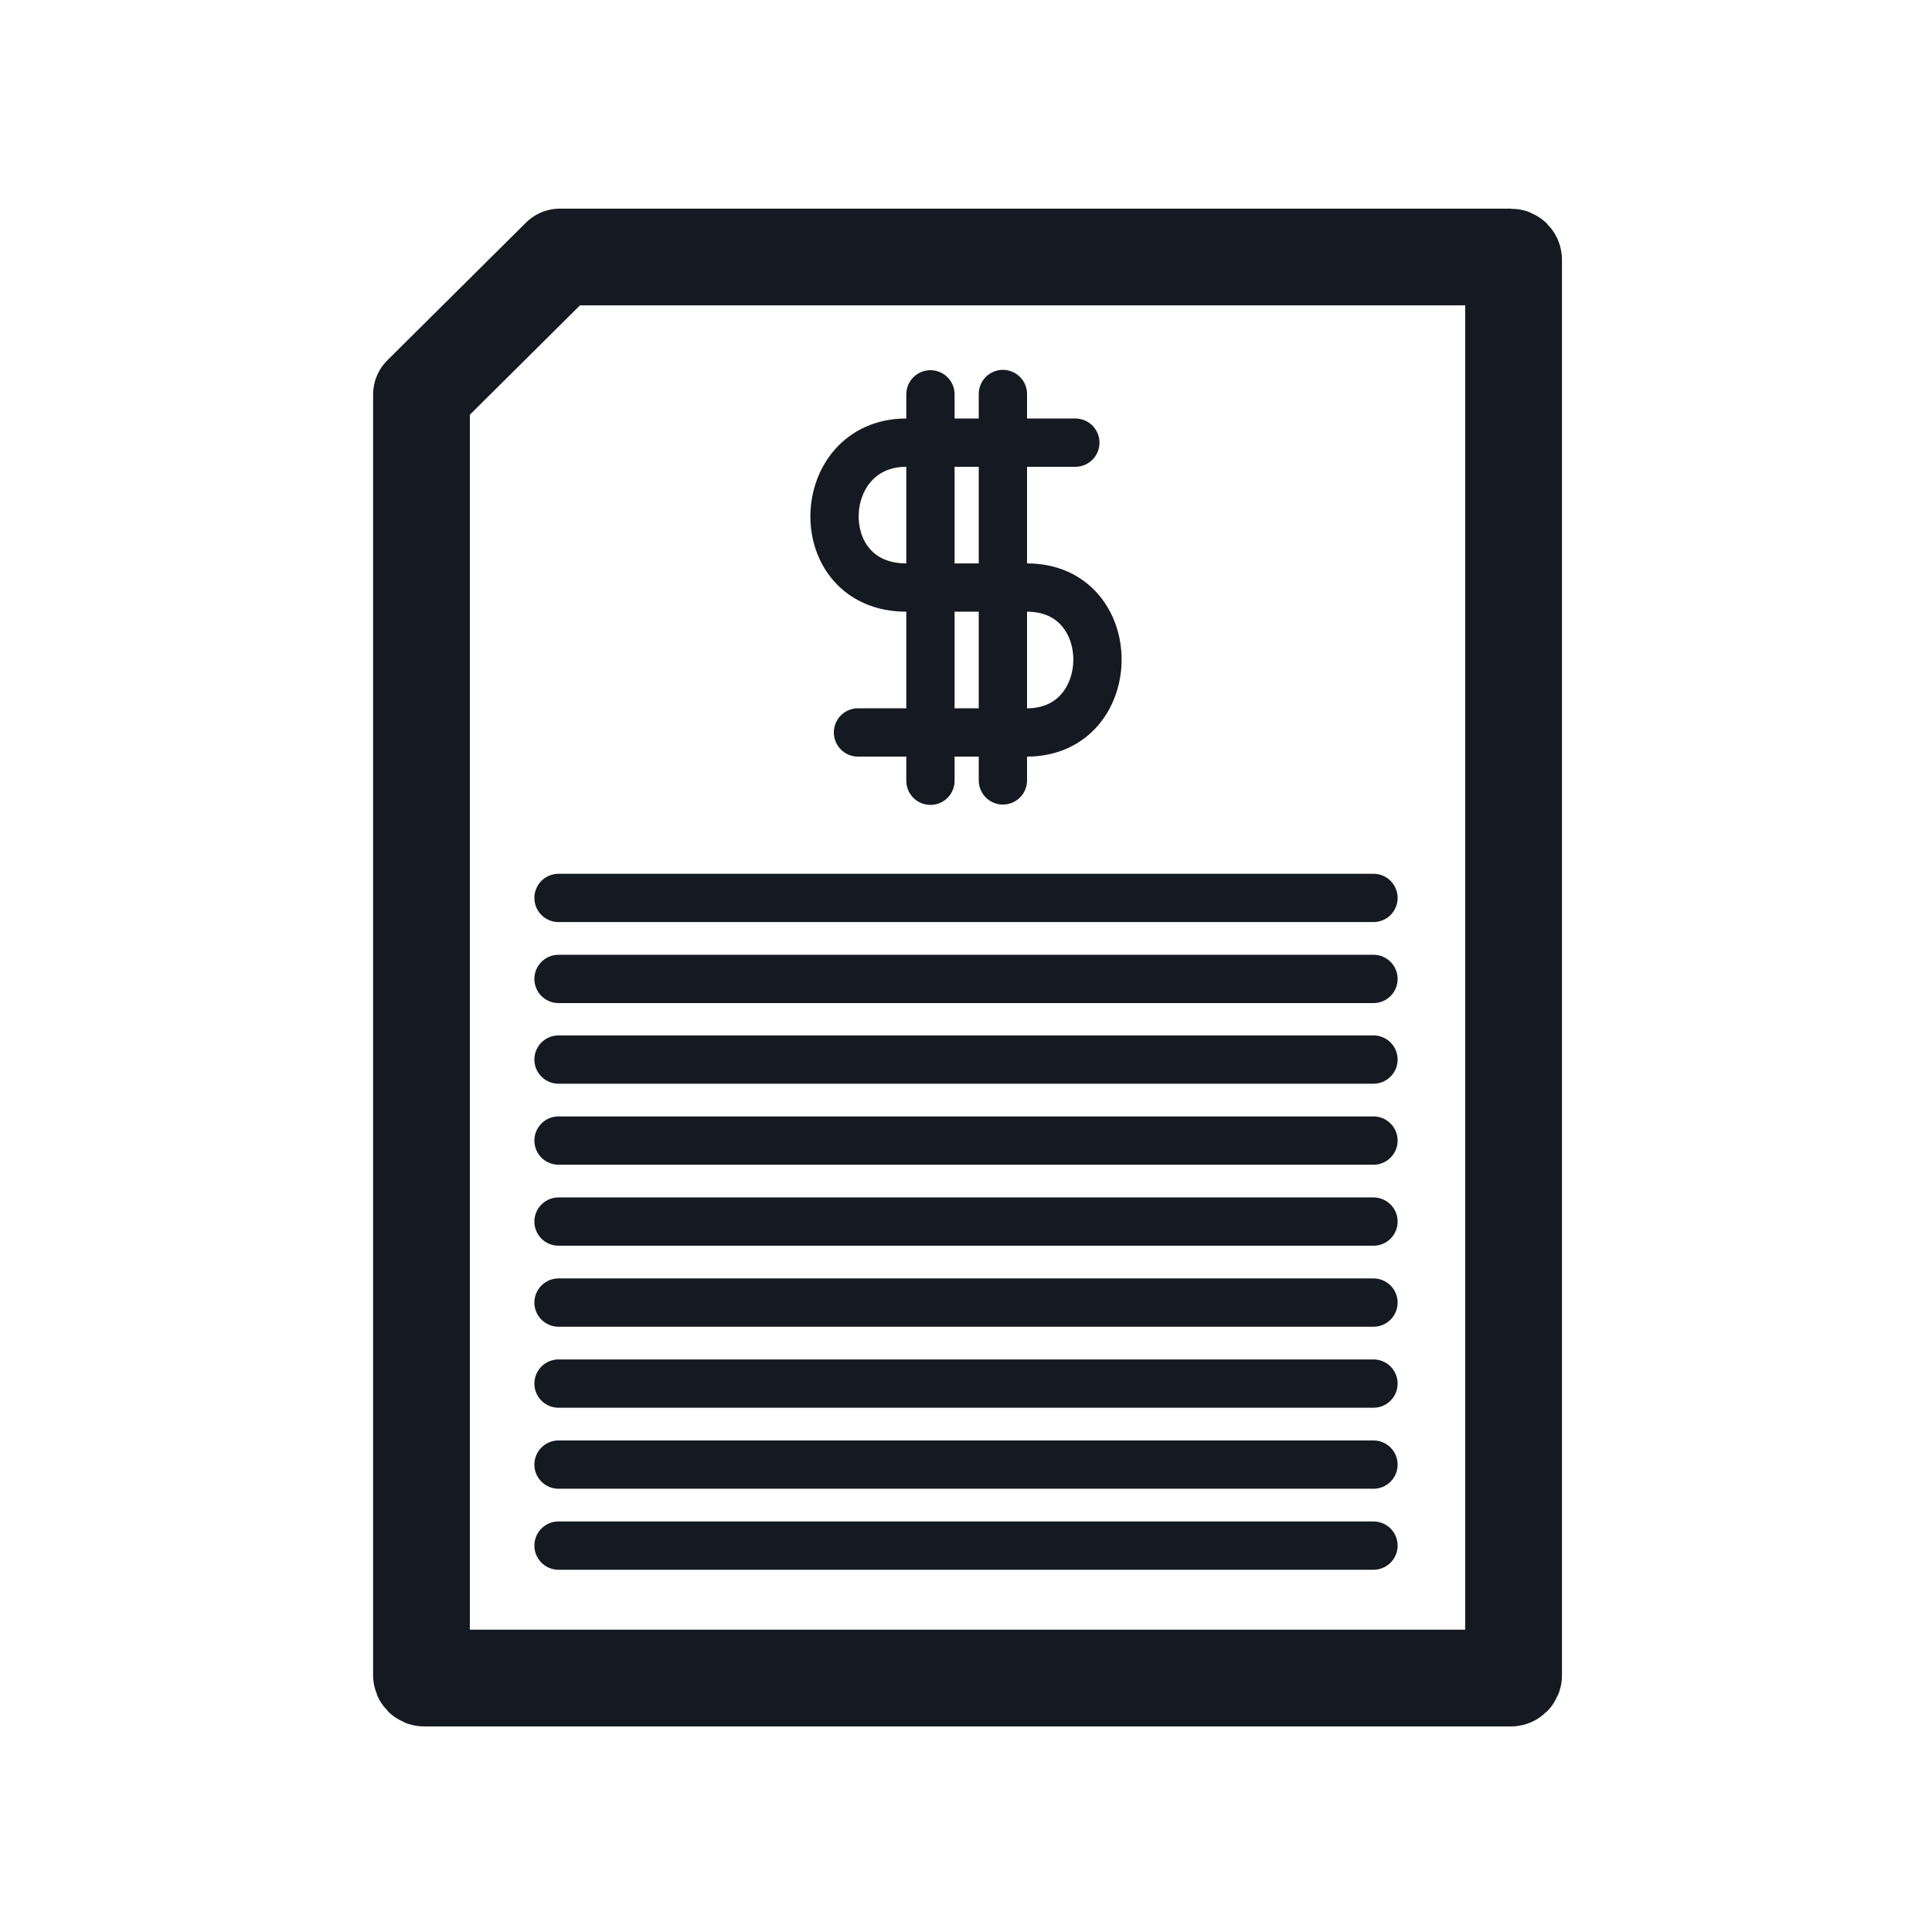
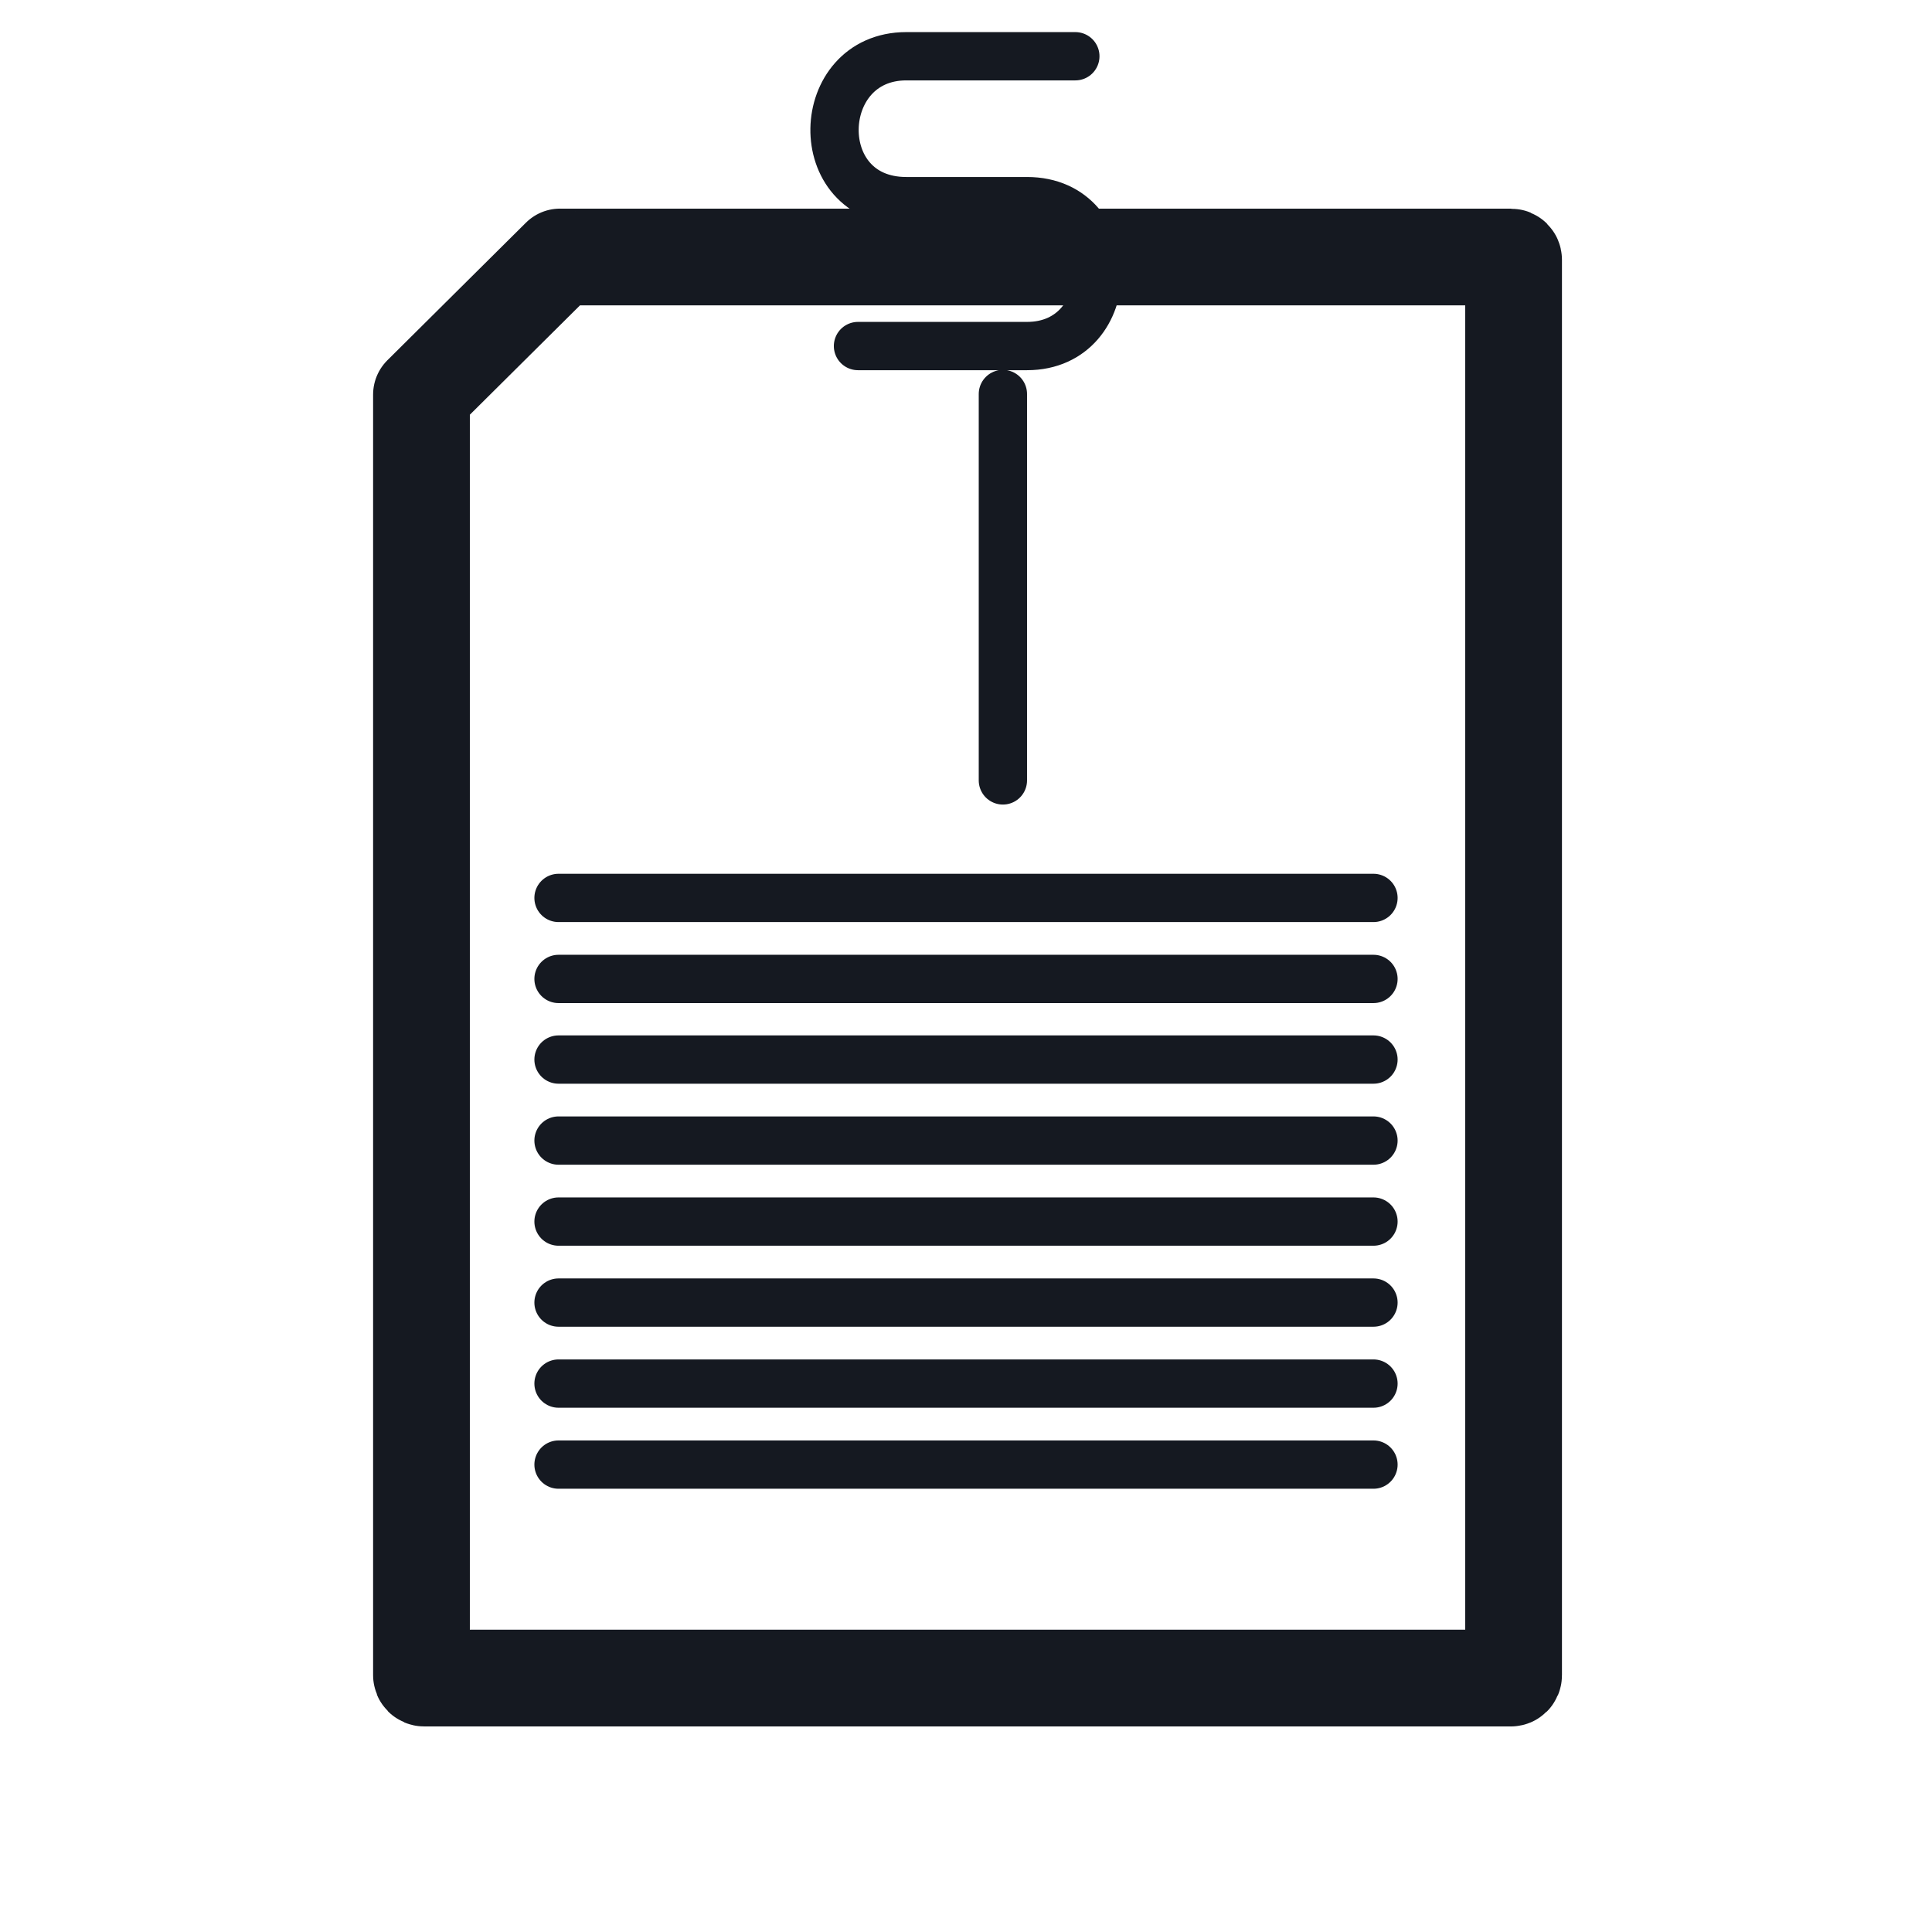
<svg xmlns="http://www.w3.org/2000/svg" width="2in" height="2in" version="1.1" viewBox="0 0 50.8 50.8">
  <g transform="translate(0 -246.2)">
    <path transform="matrix(.265 0 0 .265 0 246.2)" d="m55.568 25.5-13.748 13.652v127.07c0 0.156 0.126 0.281 0.281 0.281h107.8c0.156 0 0.281-0.126 0.281-0.281v-140.44c0-0.156-0.126-0.281-0.281-0.281h-94.33z" style="fill:none;paint-order:stroke fill markers;stroke-linecap:round;stroke-linejoin:round;stroke-width:9.6;stroke:#151921" />
    <path d="m14.686 269.81h21.428" style="fill:none;stroke-linecap:round;stroke-width:1.27;stroke:#151921" />
    <path d="m14.686 271.94h21.428" style="fill:none;stroke-linecap:round;stroke-width:1.27;stroke:#151921" />
    <path d="m14.686 274.06h21.428" style="fill:none;stroke-linecap:round;stroke-width:1.27;stroke:#151921" />
    <path d="m14.686 276.19h21.428" style="fill:none;stroke-linecap:round;stroke-width:1.27;stroke:#151921" />
    <path d="m14.686 278.32h21.428" style="fill:none;stroke-linecap:round;stroke-width:1.27;stroke:#151921" />
    <path d="m14.686 280.45h21.428" style="fill:none;stroke-linecap:round;stroke-width:1.27;stroke:#151921" />
    <path d="m14.686 282.58h21.428" style="fill:none;stroke-linecap:round;stroke-width:1.27;stroke:#151921" />
    <path d="m14.686 284.71h21.428" style="fill:none;stroke-linecap:round;stroke-width:1.27;stroke:#151921" />
-     <path d="m14.686 286.84h21.428" style="fill:none;stroke-linecap:round;stroke-width:1.27;stroke:#151921" />
-     <path d="m26.37 256.56v10.16m-1.905-10.151v10.16m3.81-8.89h-4.445c-2.453 0-2.578 3.81 0 3.81h3.175c2.489 0 2.449 3.81 0 3.81h-4.445" style="fill:none;stroke-linecap:round;stroke-width:1.27;stroke:#151921" />
+     <path d="m26.37 256.56v10.16m-1.905-10.151m3.81-8.89h-4.445c-2.453 0-2.578 3.81 0 3.81h3.175c2.489 0 2.449 3.81 0 3.81h-4.445" style="fill:none;stroke-linecap:round;stroke-width:1.27;stroke:#151921" />
  </g>
</svg>